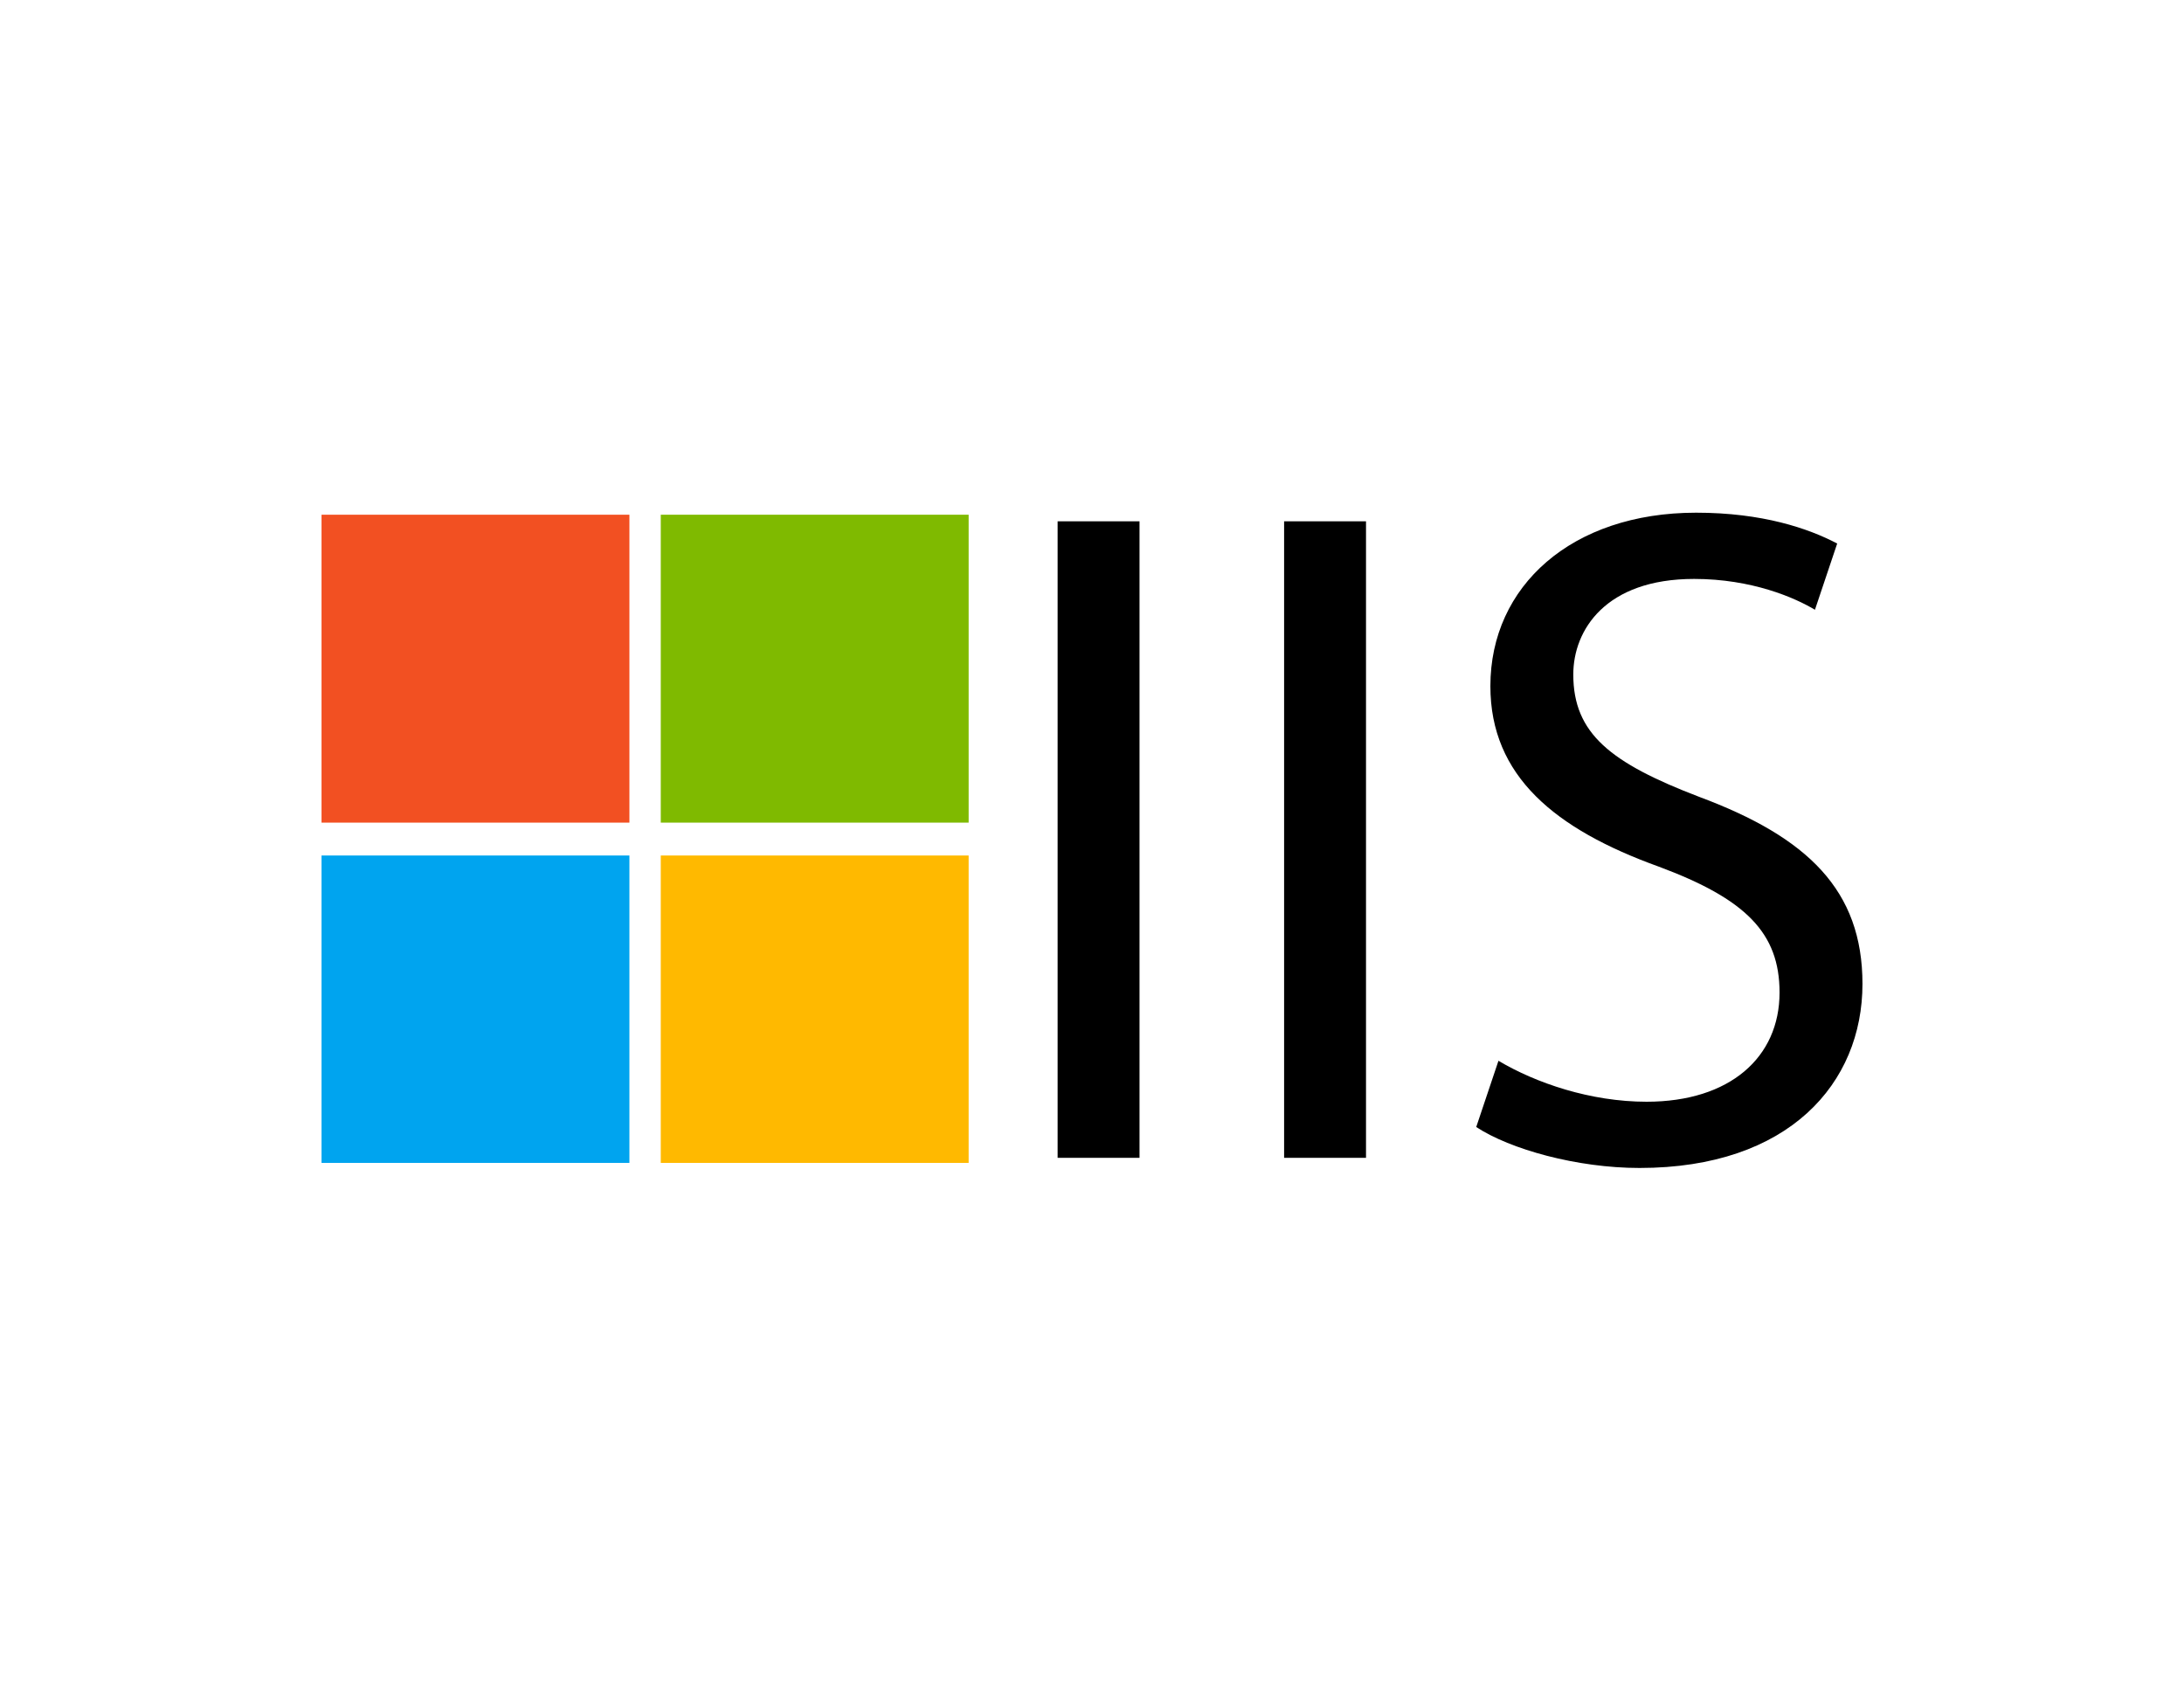
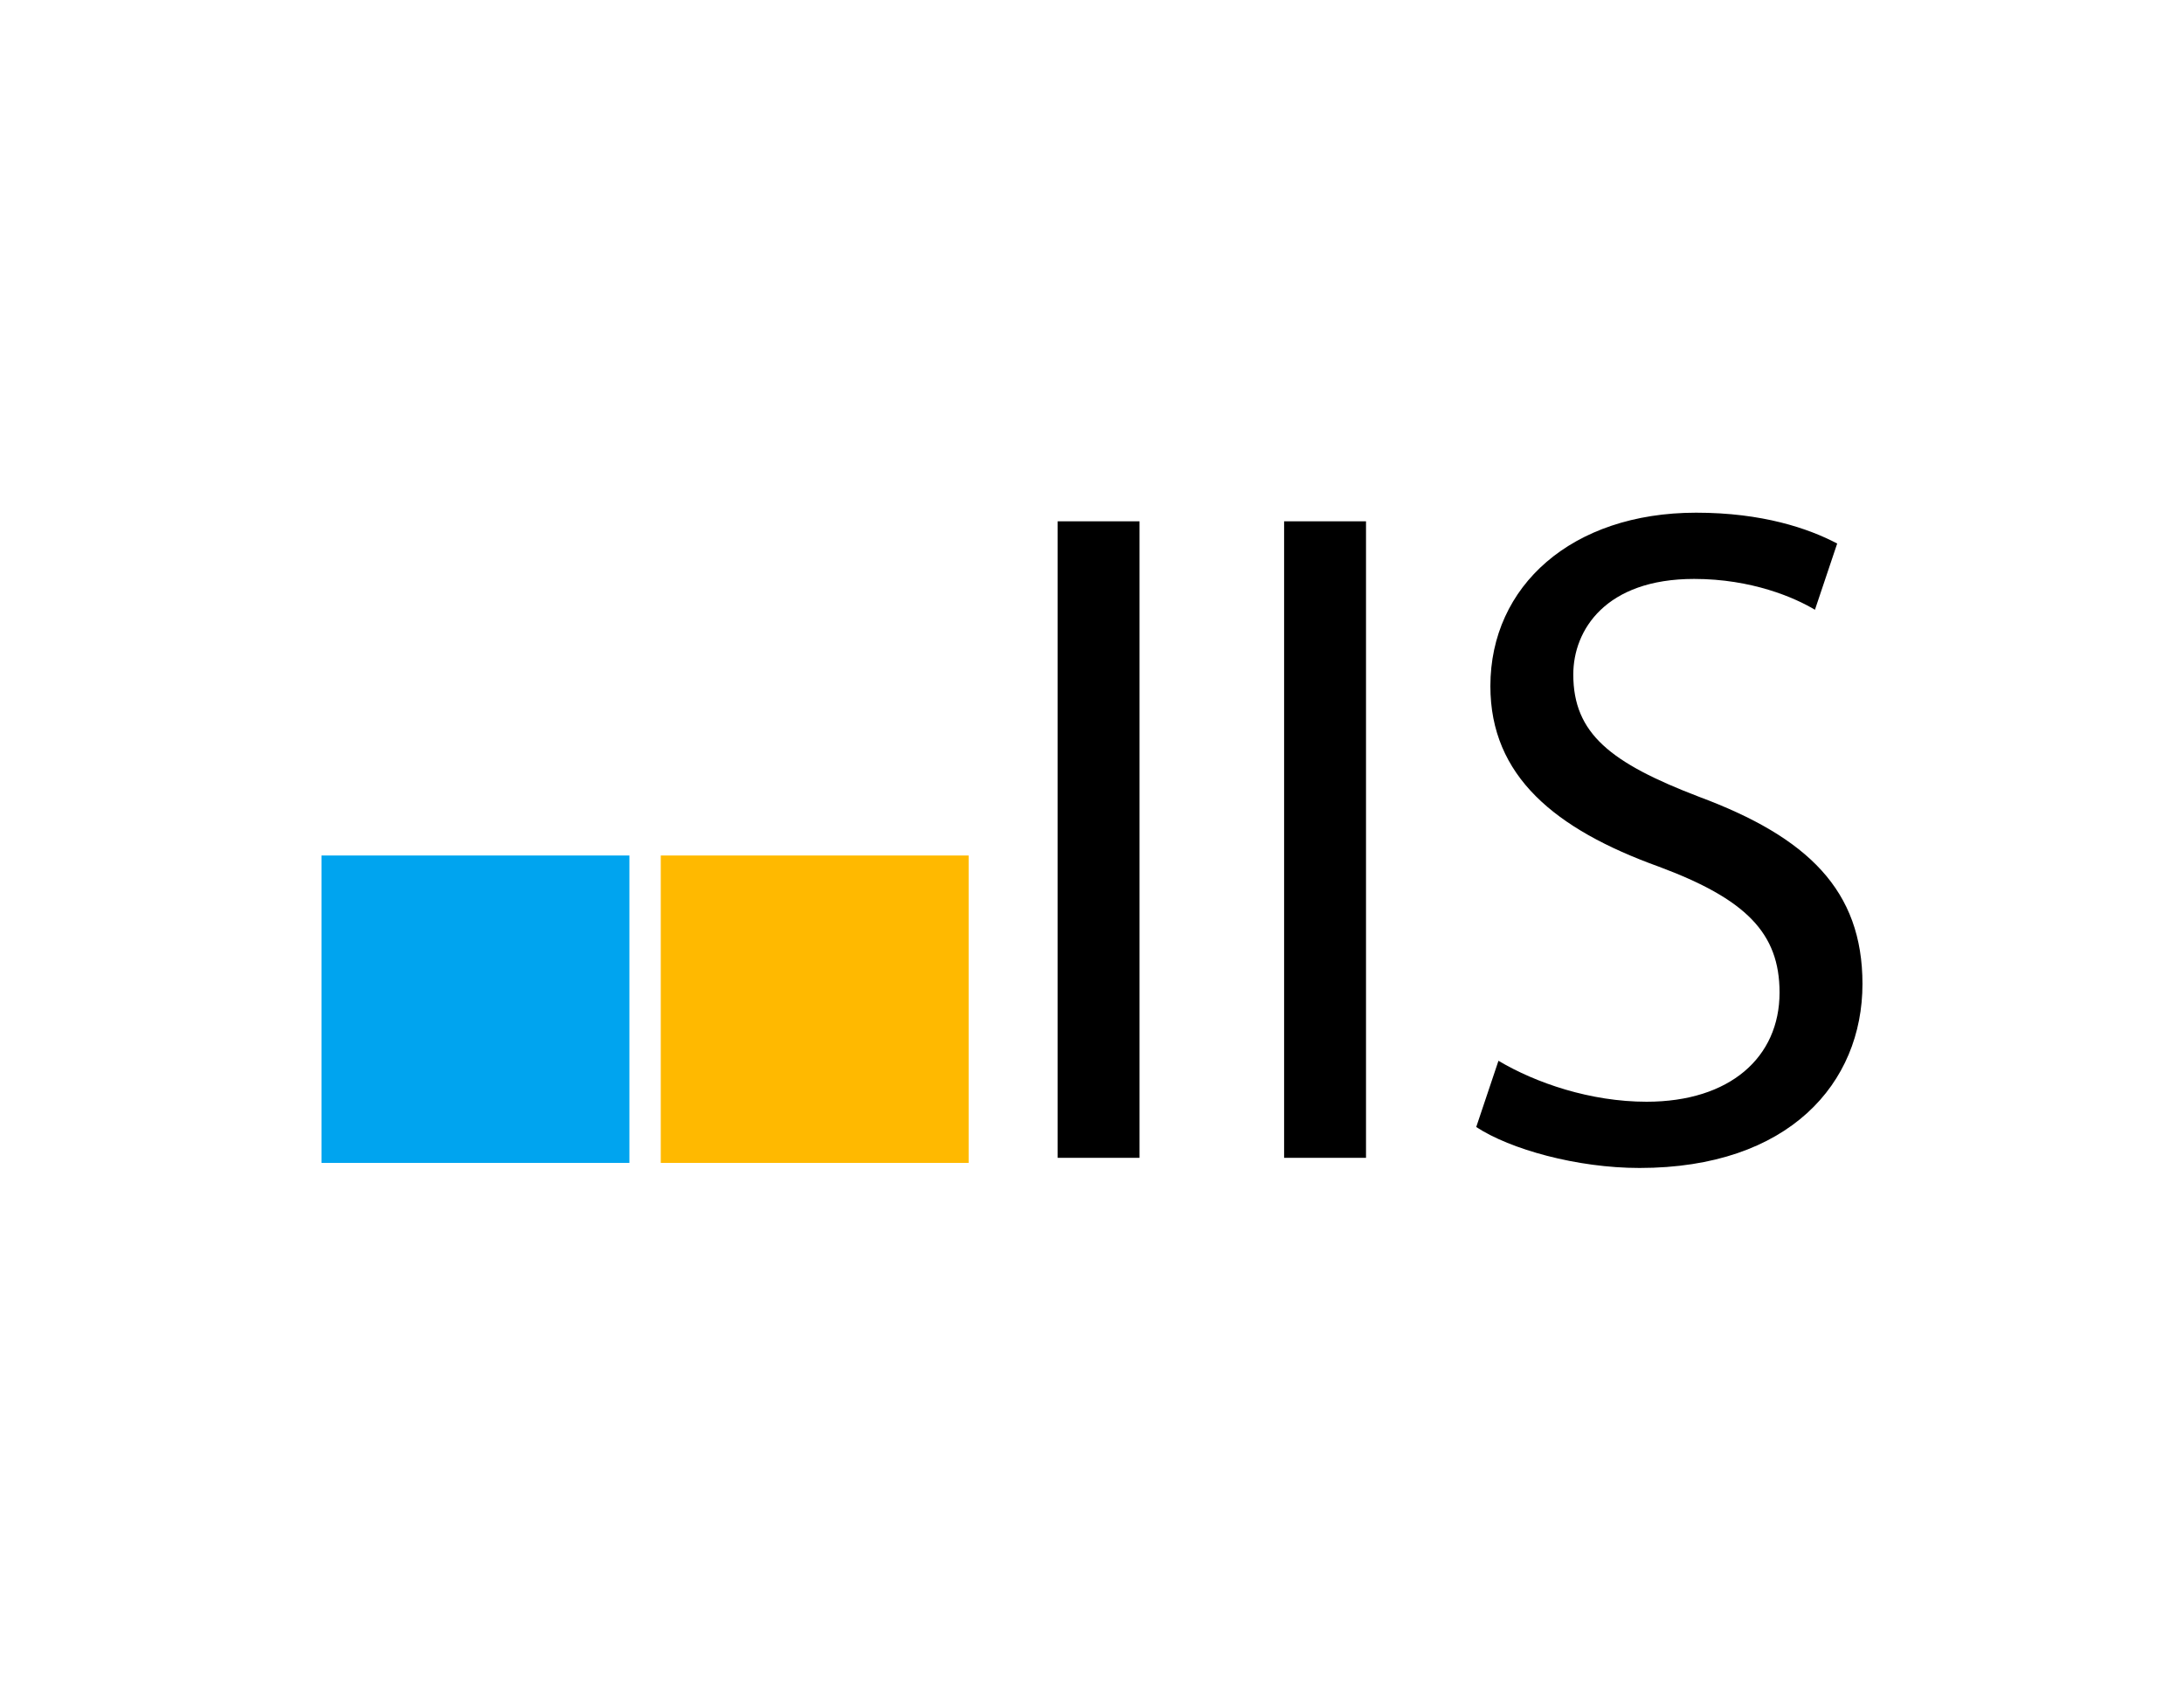
<svg xmlns="http://www.w3.org/2000/svg" version="1.0" id="Layer_1" x="0px" y="0px" viewBox="0 0 432 332.4" style="enable-background:new 0 0 432 332.4;" xml:space="preserve">
  <style type="text/css">
	.st0{fill:#F25022;}
	.st1{fill:#7FBA00;}
	.st2{fill:#00A4EF;}
	.st3{fill:#FFB900;}
</style>
  <g>
    <g>
      <path d="M209.2,103.1V229h16.2V103.1H209.2L209.2,103.1z M254,103.1V229h16.2V103.1H254L254,103.1z M292,222.9    c6.7,4.4,19.9,8.1,32.3,8.1c29.6,0,44.1-16.8,44.1-36.4c0-18.5-10.8-29-32.3-37c-17.5-6.7-24.9-12.5-24.9-24.2    c0-8.8,6.4-18.9,23.9-18.9c11.4,0,19.9,3.7,23.9,6.1l4.4-13.1c-5.7-3-14.8-6.1-27.9-6.1c-24.6,0-40.7,14.5-40.7,34.3    c0,17.8,12.8,28.3,33.3,35.7c17.2,6.4,23.9,13.1,23.9,24.9c0,12.8-9.8,21.6-26.3,21.6c-11.1,0-21.9-3.7-29.3-8.1L292,222.9z" />
    </g>
    <g>
-       <path class="st0" d="M63.6,101.8h60.9v60.9H63.6V101.8z" />
-       <path class="st1" d="M130.7,101.8h60.9v60.9h-60.9V101.8z" />
      <path class="st2" d="M63.6,169.2h60.9V230H63.6V169.2z" />
      <path class="st3" d="M130.7,169.2h60.9V230h-60.9V169.2z" />
    </g>
  </g>
</svg>